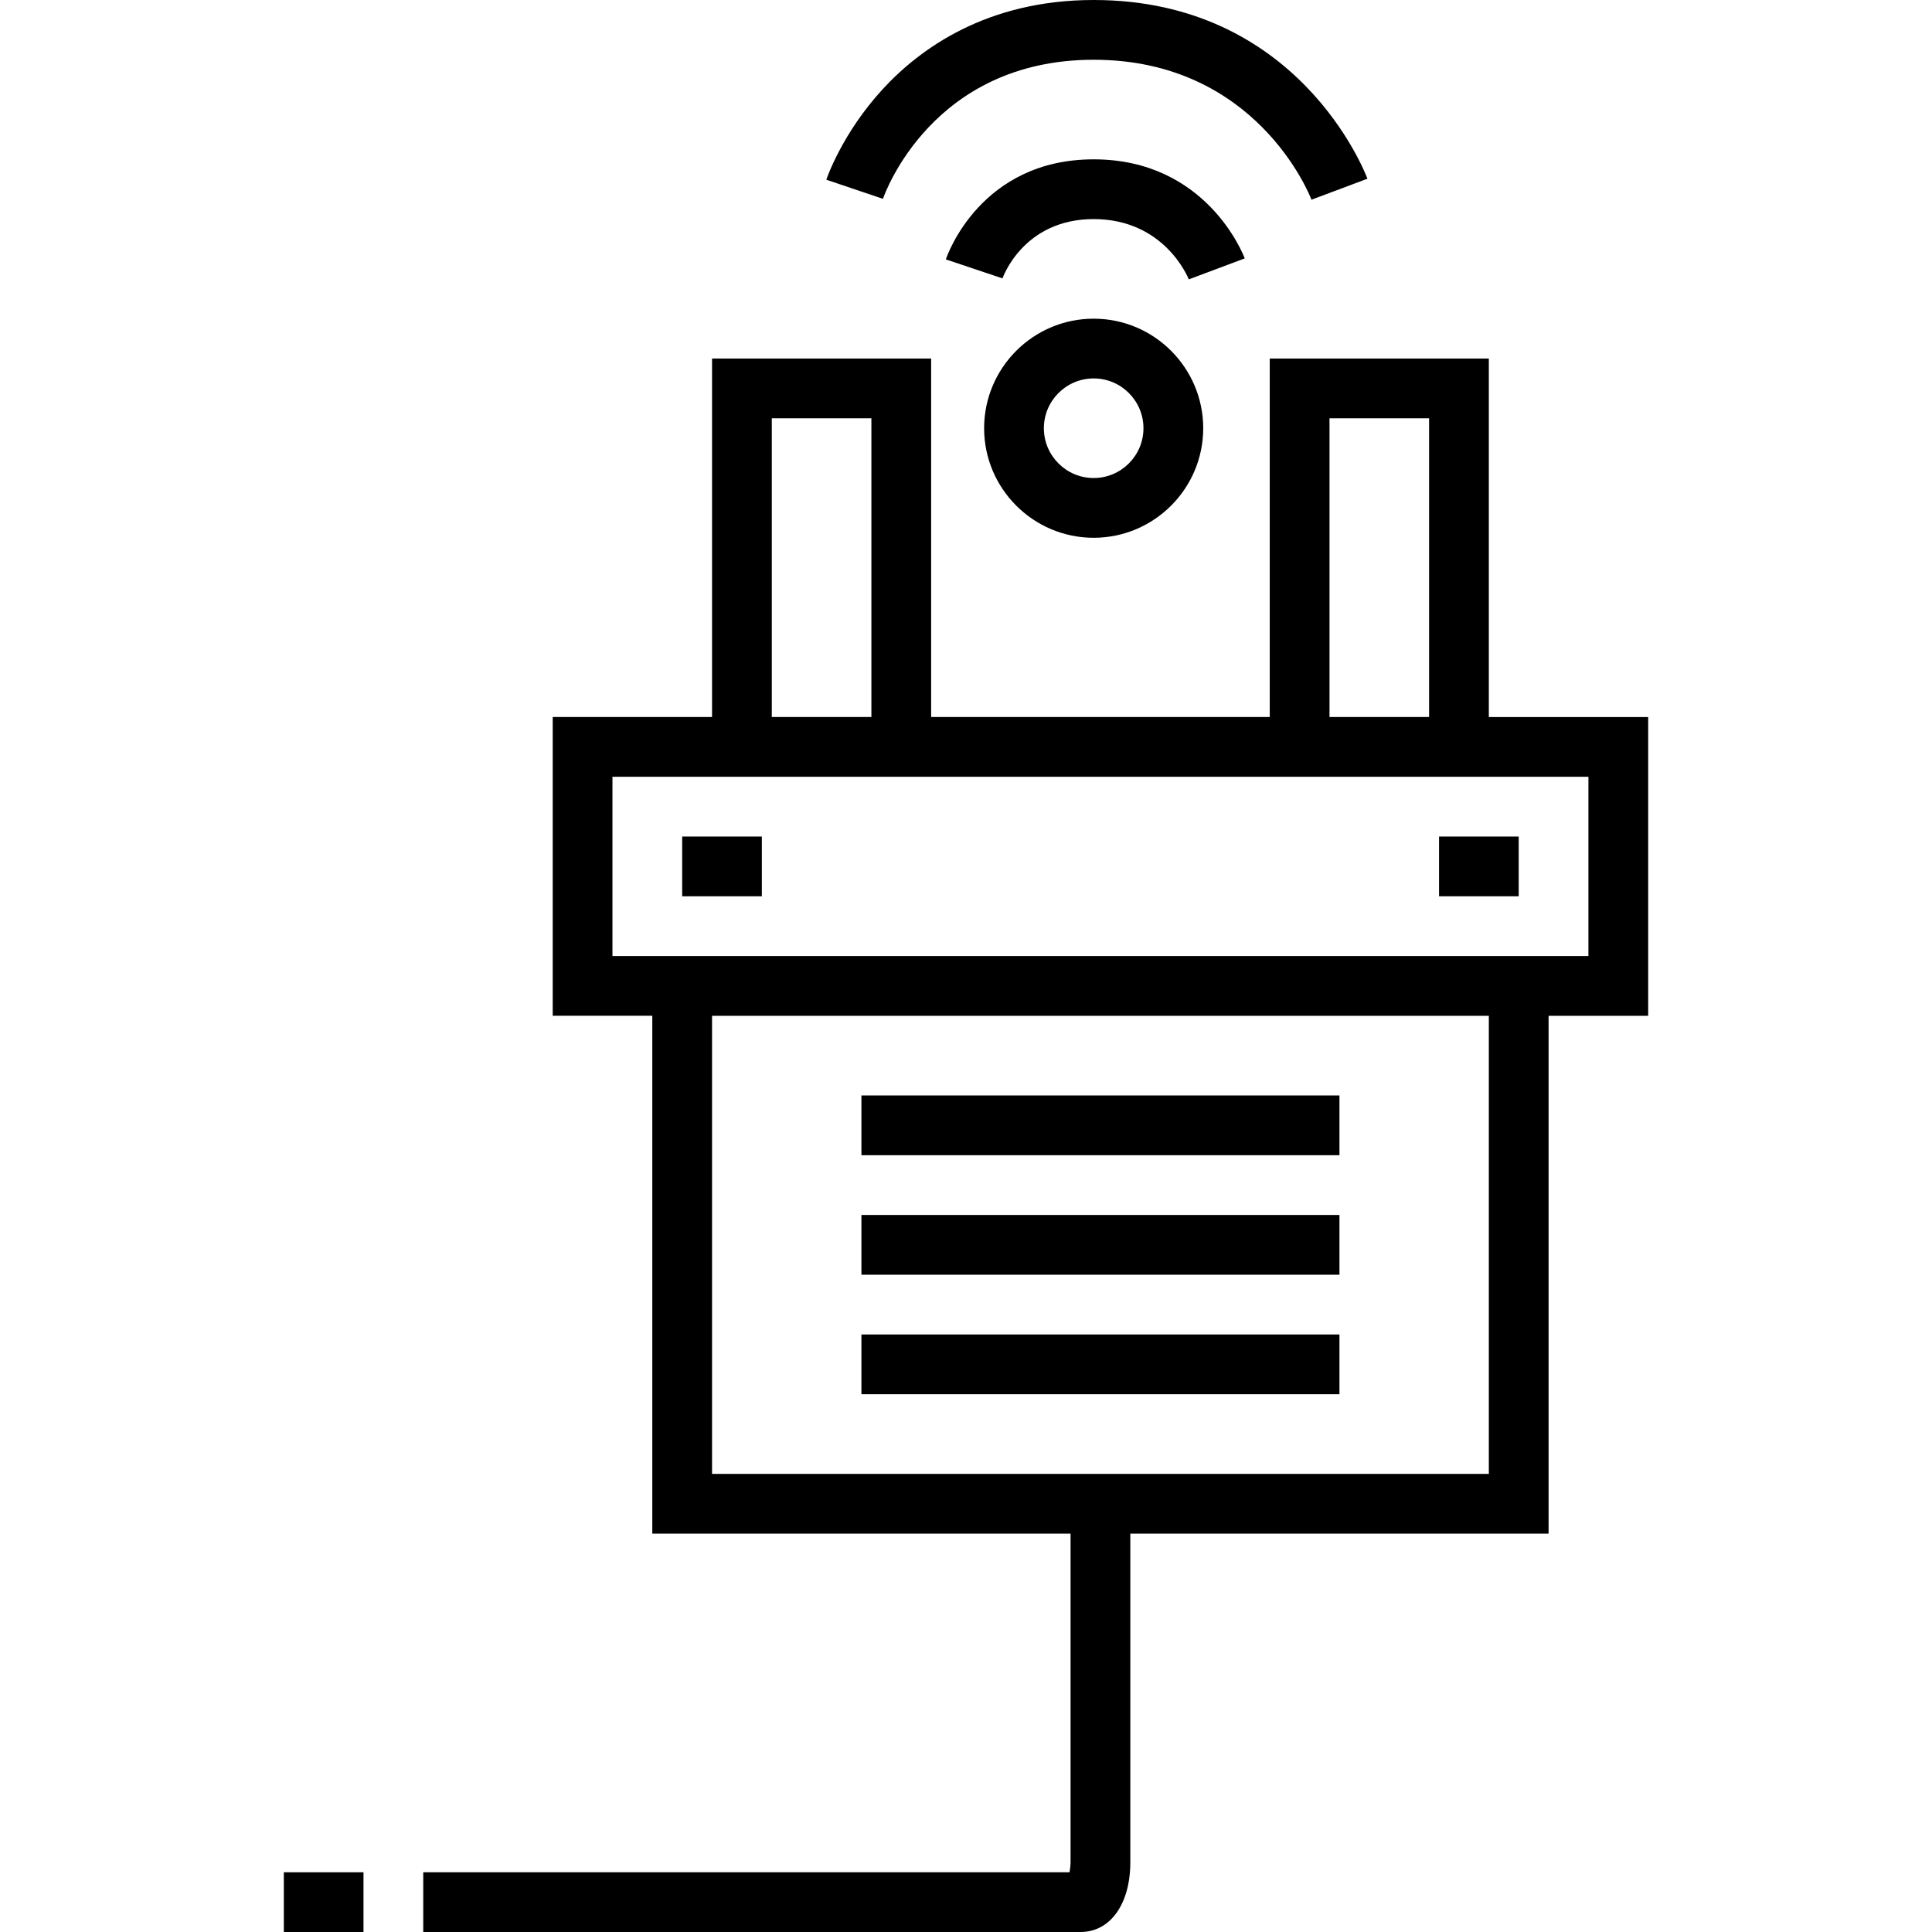
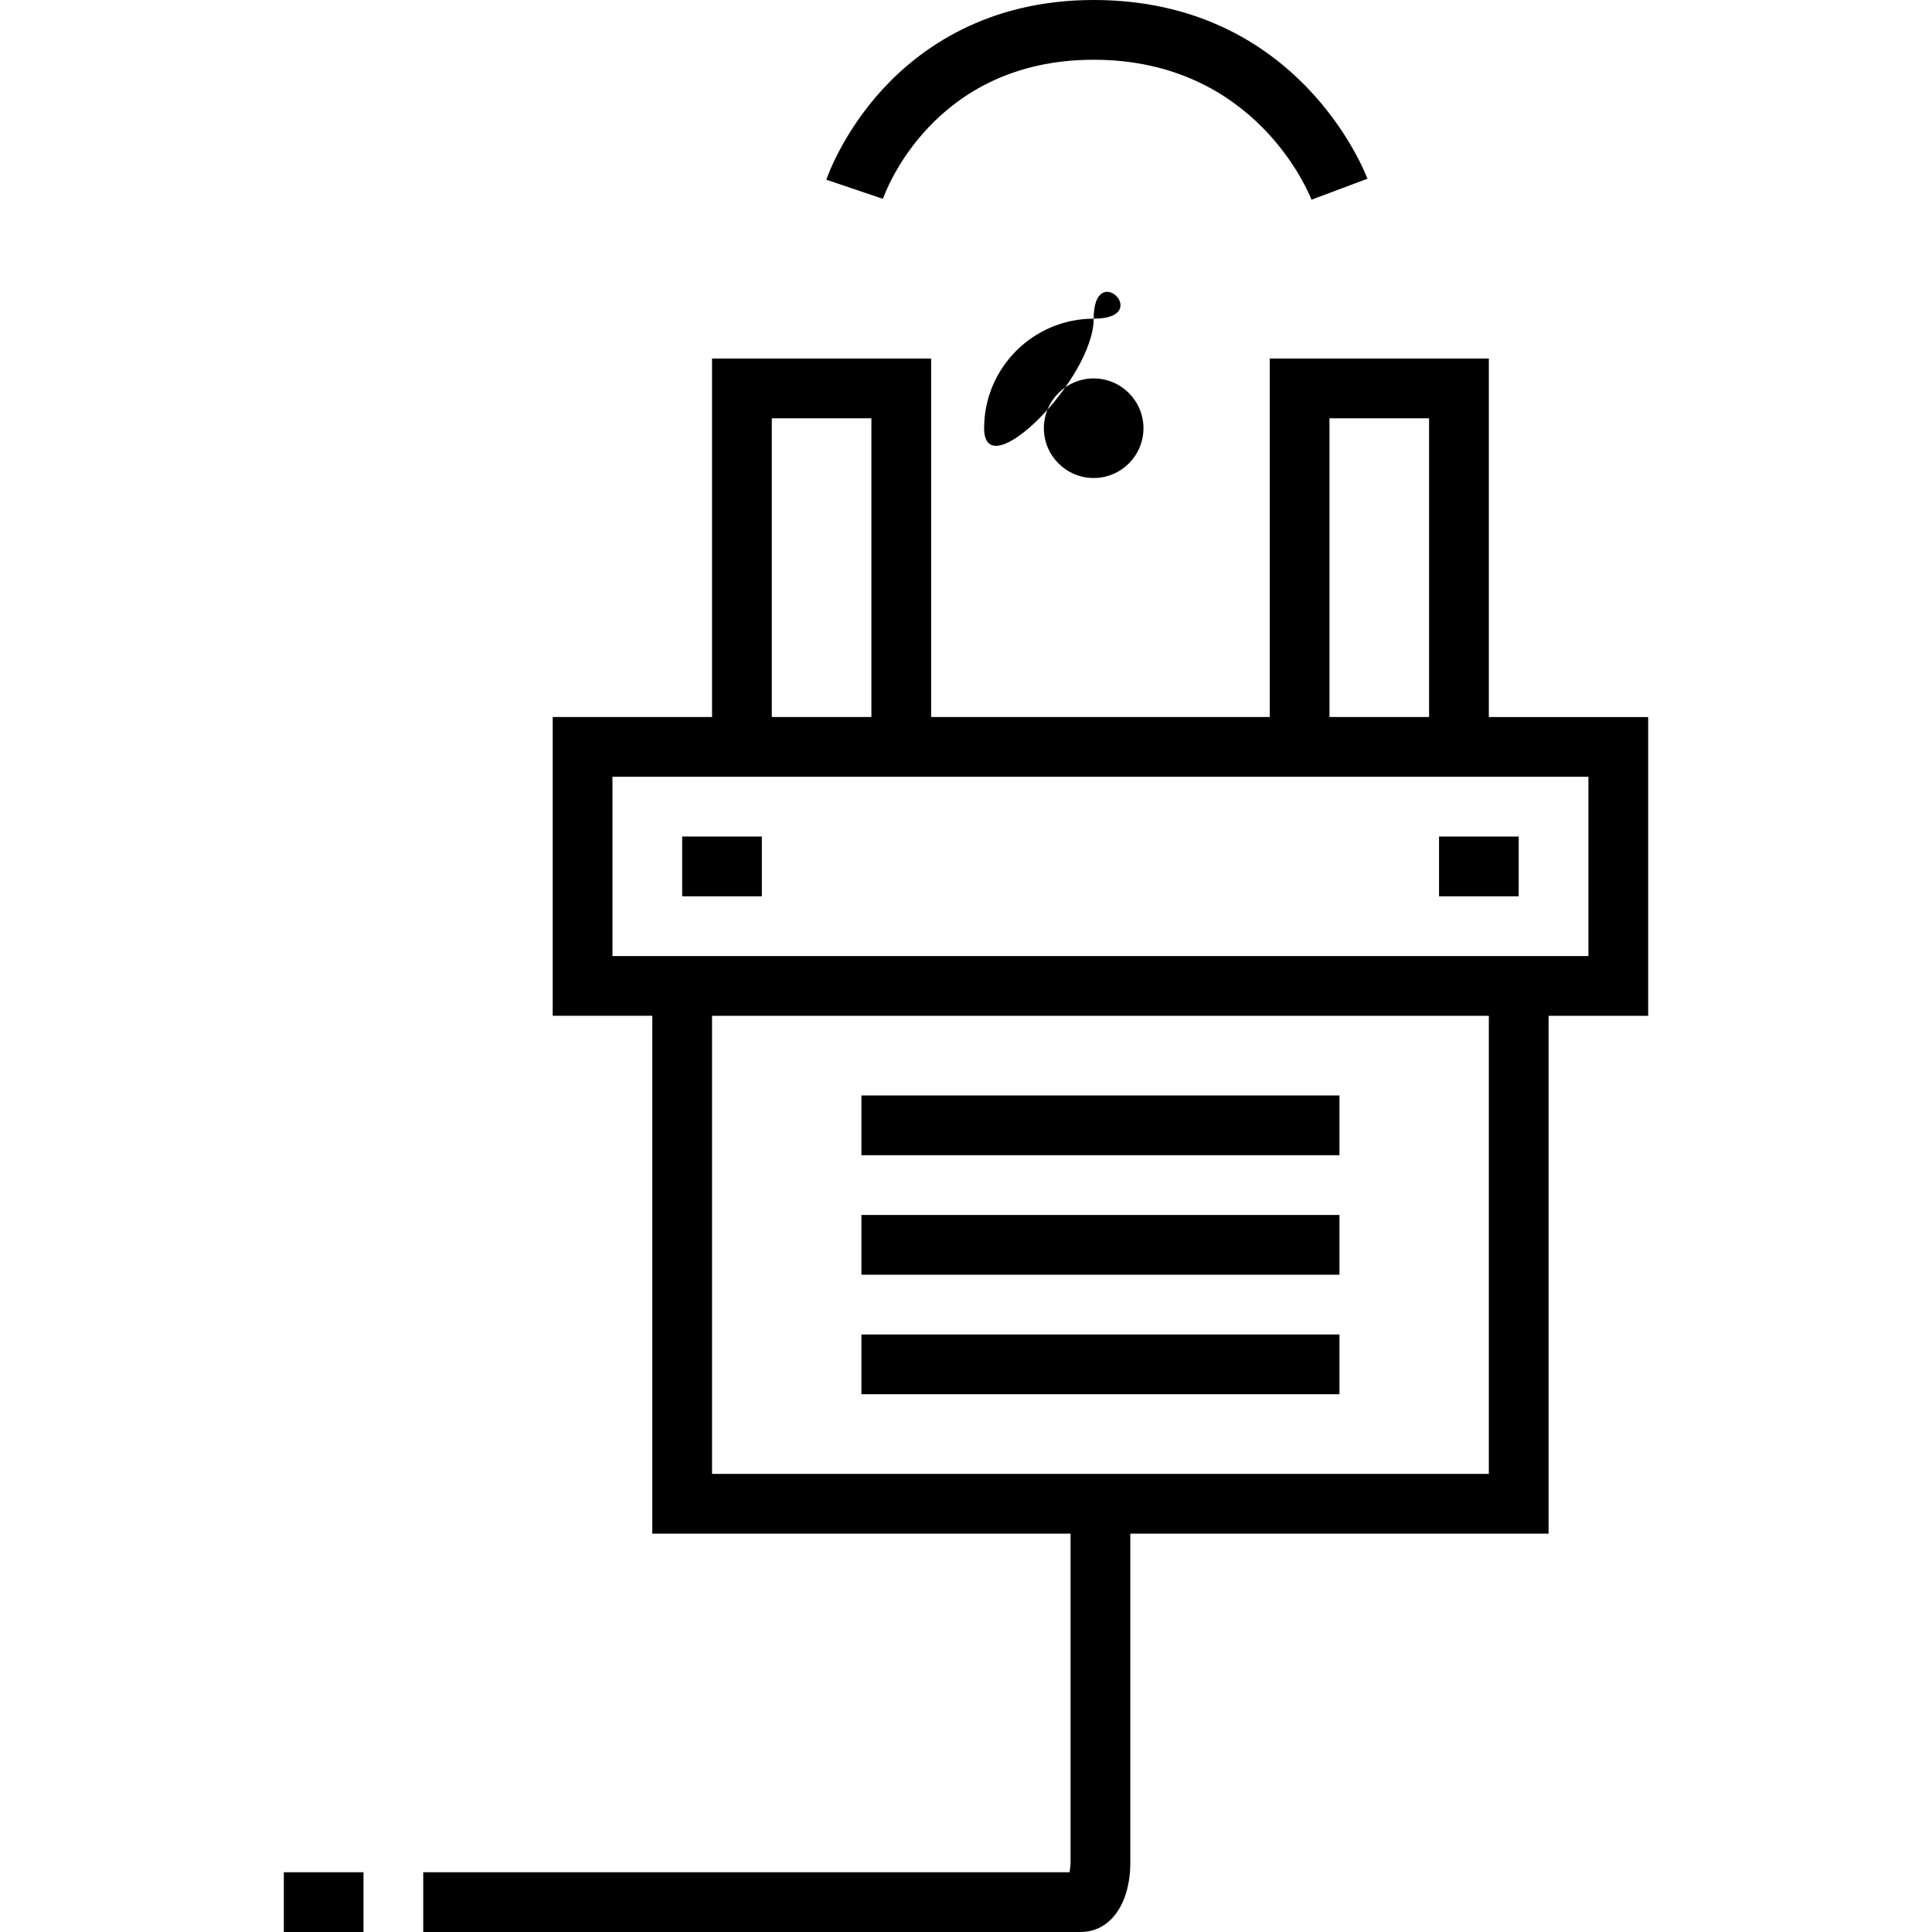
<svg xmlns="http://www.w3.org/2000/svg" fill="#000000" version="1.1" id="Layer_1" viewBox="0 0 512 512" xml:space="preserve">
  <path d="M436.784,190.021h-42.227V95.01h-58.062v95.01h-89.732V95.01h-58.062v95.01h-42.227v79.175h26.392v137.237h110.845v87.093  c0,0.723-0.108,1.748-0.268,2.639H112.165V512h174.186c7.893,0,13.196-7.423,13.196-18.474v-87.093h110.845V269.196h26.392V190.021z   M352.33,110.845h26.392v79.175H352.33V110.845z M204.536,110.845h26.392v79.175h-26.392V110.845z M394.557,390.598H188.701V269.196  h205.856V390.598z M420.948,253.361H162.309v-47.505h258.639V253.361z" />
  <rect x="75.216" y="496.165" width="21.113" height="15.835" />
  <rect x="228.289" y="290.309" width="126.68" height="15.835" />
  <rect x="228.289" y="321.979" width="126.68" height="15.835" />
  <rect x="228.289" y="353.65" width="126.68" height="15.835" />
  <rect x="180.784" y="221.691" width="21.113" height="15.835" />
  <rect x="381.361" y="221.691" width="21.113" height="15.835" />
  <path d="M289.834,15.835c42.976,0,57.151,35.604,57.722,37.09l14.827-5.561C361.658,45.43,343.997,0,289.834,0  c-28.289,0-46.041,12.876-55.952,23.679c-10.701,11.663-14.73,23.455-14.896,23.95l15.004,5.062  C234.51,51.186,247.18,15.835,289.834,15.835z" />
-   <path d="M289.834,42.227c-29.95,0-38.815,25.433-39.177,26.515l15.015,5.031c0.052-0.158,5.479-15.712,24.162-15.712  c18.686,0,24.972,15.382,25.207,15.977l14.827-5.561C329.466,67.407,319.68,42.227,289.834,42.227z" />
-   <path d="M289.834,84.454c-16.007,0-29.031,13.024-29.031,29.031s13.024,29.031,29.031,29.031s29.031-13.024,29.031-29.031  S305.841,84.454,289.834,84.454z M289.834,126.68c-7.277,0-13.196-5.919-13.196-13.196c0-7.277,5.919-13.196,13.196-13.196  s13.196,5.919,13.196,13.196C303.03,120.761,297.11,126.68,289.834,126.68z" />
+   <path d="M289.834,84.454c-16.007,0-29.031,13.024-29.031,29.031s29.031-13.024,29.031-29.031  S305.841,84.454,289.834,84.454z M289.834,126.68c-7.277,0-13.196-5.919-13.196-13.196c0-7.277,5.919-13.196,13.196-13.196  s13.196,5.919,13.196,13.196C303.03,120.761,297.11,126.68,289.834,126.68z" />
</svg>